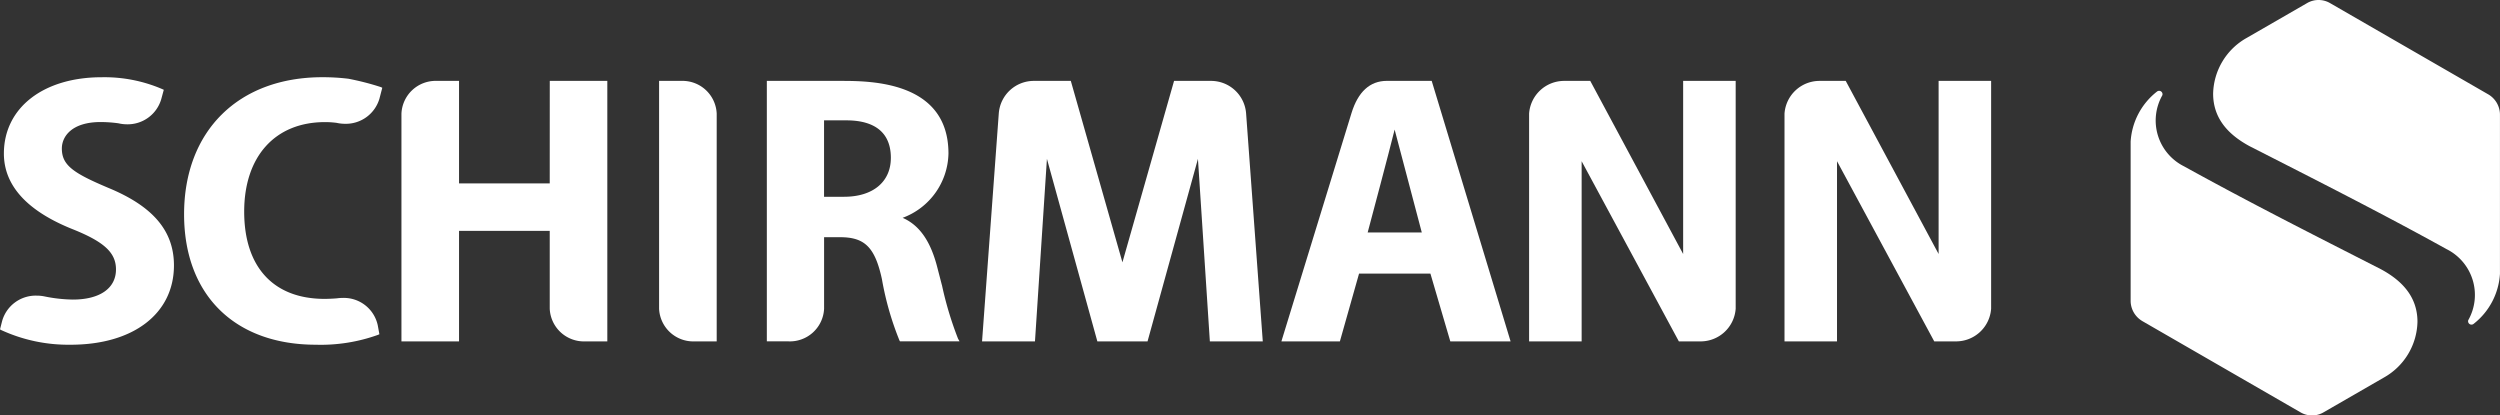
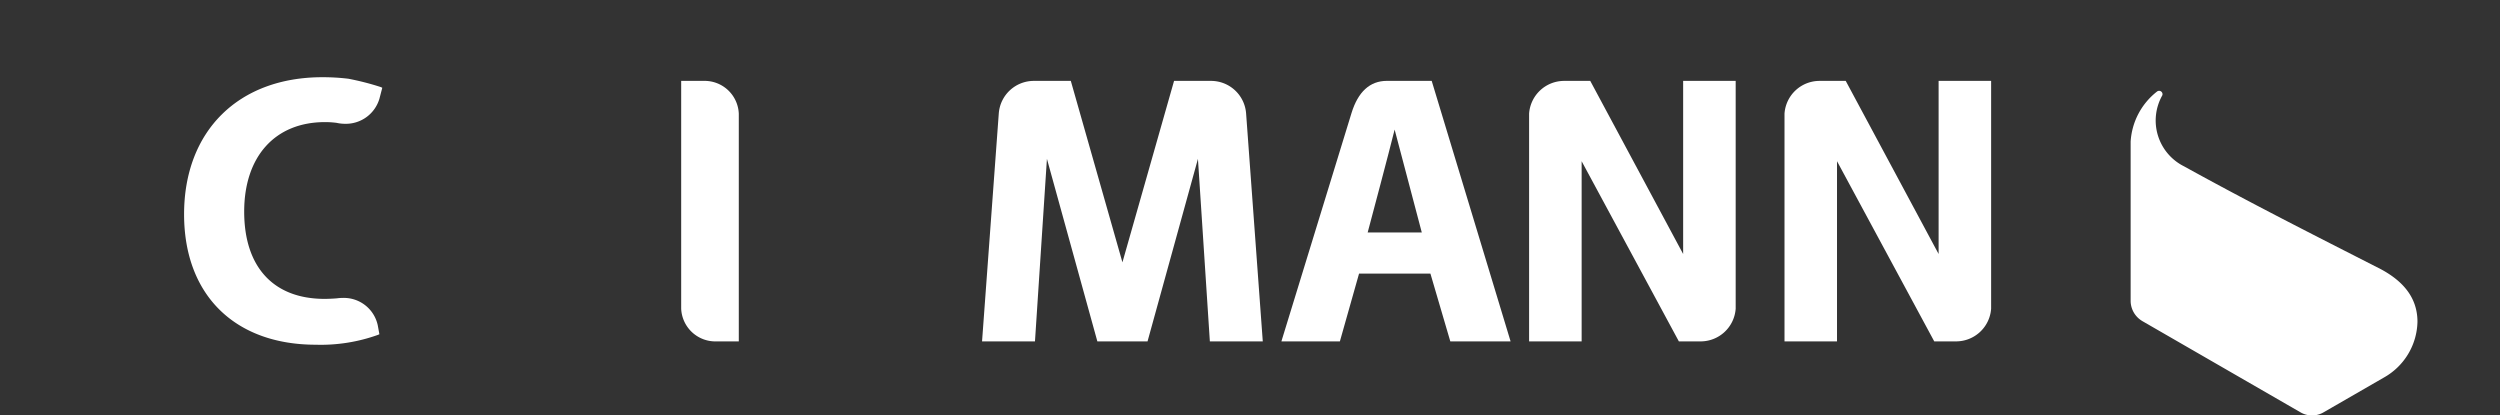
<svg xmlns="http://www.w3.org/2000/svg" id="Grupo_3137" data-name="Grupo 3137" width="197.224" height="32.775" viewBox="0 0 197.224 32.775">
  <rect x="0" y="0" width="197.224" height="32.775" fill="#333333" stroke="none" />
  <defs>
    <clipPath id="clip-path">
      <rect id="Retângulo_339" data-name="Retângulo 339" width="197.223" height="32.775" fill="none" />
    </clipPath>
  </defs>
  <g id="Grupo_3136" data-name="Grupo 3136" transform="translate(0 0)" clip-path="url(#clip-path)">
-     <path id="Caminho_18344" data-name="Caminho 18344" d="M46.225,9.917c0,1.892-1.414,3.068-3.69,3.068h-1.58V6.957h1.78c1.592,0,3.491.513,3.491,2.96m4.022,10.025c-.111-.432-.226-.875-.34-1.313-.53-2.118-1.409-3.393-2.754-3.983a5.528,5.528,0,0,0,3.616-5.07c0-5.732-6.19-5.732-8.52-5.732H36.441V24.392h1.717a2.7,2.7,0,0,0,2.8-2.581V16.175h1.267c1.946,0,2.747.8,3.294,3.3A23.657,23.657,0,0,0,46.9,24.311l.045.081h4.7l-.121-.214a27.353,27.353,0,0,1-1.272-4.237" transform="translate(24.054 2.538)" fill="#fff" />
-     <path id="Caminho_18345" data-name="Caminho 18345" d="M33.064,3.844H31.321V21.811a2.7,2.7,0,0,0,2.8,2.583h1.745V6.427a2.7,2.7,0,0,0-2.8-2.583" transform="translate(20.674 2.538)" fill="#fff" />
+     <path id="Caminho_18345" data-name="Caminho 18345" d="M33.064,3.844V21.811a2.7,2.7,0,0,0,2.8,2.583h1.745V6.427a2.7,2.7,0,0,0-2.8-2.583" transform="translate(20.674 2.538)" fill="#fff" />
    <path id="Caminho_18346" data-name="Caminho 18346" d="M64.7,3.844H61.816L57.743,18.157,53.671,3.844H50.788a2.772,2.772,0,0,0-2.8,2.573L46.669,24.394h4.175l.943-14.4,3.978,14.4h3.959L63.7,9.995l.94,14.4h4.175L67.5,6.417a2.773,2.773,0,0,0-2.8-2.573" transform="translate(30.805 2.538)" fill="#fff" />
    <path id="Caminho_18347" data-name="Caminho 18347" d="M96.957,3.844V17.5L89.63,3.844H87.6a2.771,2.771,0,0,0-2.8,2.583V24.394h4.142V10.179l7.626,14.132.045.083H98.3a2.774,2.774,0,0,0,2.8-2.583V3.844Z" transform="translate(55.979 2.538)" fill="#fff" />
    <path id="Caminho_18348" data-name="Caminho 18348" d="M84.818,17.5,77.49,3.844H75.465a2.773,2.773,0,0,0-2.8,2.585V24.394H76.81V10.181l7.626,14.132.043.081h1.683a2.772,2.772,0,0,0,2.8-2.583V3.844H84.818Z" transform="translate(47.965 2.538)" fill="#fff" />
    <path id="Caminho_18349" data-name="Caminho 18349" d="M71.969,15.8H67.7c.281-1.049,1.675-6.285,2.127-8.114Zm.782-11.958H69.215c-1.335,0-2.274.857-2.792,2.545L60.951,24.206l-.056.188h4.613l1.512-5.347H72.65l1.569,5.347h4.756L72.784,3.952Z" transform="translate(40.195 2.538)" fill="#fff" />
-     <path id="Caminho_18350" data-name="Caminho 18350" d="M30.775,11.93H23.62V3.844H21.877a2.7,2.7,0,0,0-2.8,2.583V24.394H23.62V15.675h7.155v6.136a2.7,2.7,0,0,0,2.8,2.583h1.743V3.844h-4.54Z" transform="translate(12.593 2.538)" fill="#fff" />
    <path id="Caminho_18351" data-name="Caminho 18351" d="M21.673,3.785a16.978,16.978,0,0,0-2.012-.116c-6.63,0-10.913,4.246-10.913,10.815,0,6.346,3.984,10.289,10.4,10.289a13.333,13.333,0,0,0,4.9-.779l.108-.048-.128-.7a2.732,2.732,0,0,0-2.761-2.165,3.194,3.194,0,0,0-.445.03c-.337.03-.717.045-.989.045-4.031,0-6.343-2.508-6.343-6.883,0-4.358,2.442-7.062,6.373-7.062a7.133,7.133,0,0,1,.915.058,3.069,3.069,0,0,0,.662.075,2.759,2.759,0,0,0,2.718-1.977l.226-.865-.11-.053a21.253,21.253,0,0,0-2.6-.666" transform="translate(5.774 2.422)" fill="#fff" />
-     <path id="Caminho_18352" data-name="Caminho 18352" d="M8.549,12.4c-2.754-1.165-3.67-1.776-3.67-3.106,0-.963.8-2.088,3.061-2.088a10.529,10.529,0,0,1,1.409.1A2.862,2.862,0,0,0,10,7.384,2.756,2.756,0,0,0,12.721,5.4l.2-.739-.113-.051a11.519,11.519,0,0,0-4.779-.938C3.41,3.669.307,6.091.307,9.692c0,2.527,1.838,4.542,5.458,5.981,2.467.991,3.385,1.848,3.385,3.159,0,1.491-1.275,2.379-3.406,2.379a11.941,11.941,0,0,1-2.211-.244,2.979,2.979,0,0,0-.641-.066,2.748,2.748,0,0,0-2.723,2L0,23.563l.1.056a12.67,12.67,0,0,0,5.475,1.154c4.949,0,8.148-2.457,8.148-6.258,0-2.714-1.643-4.657-5.171-6.114" transform="translate(0 2.422)" fill="#fff" />
    <path id="Caminho_18353" data-name="Caminho 18353" d="M102.135,22.463l12.517,7.22a1.8,1.8,0,0,0,1.781.023l4.793-2.764a5.169,5.169,0,0,0,2.654-4.4c0-1.921-1.155-3.219-2.887-4.15-5.264-2.684-10.37-5.262-15.525-8.114a4.038,4.038,0,0,1-1.723-5.591l0,0a.241.241,0,0,0,.022-.1.267.267,0,0,0-.267-.267.27.27,0,0,0-.178.066v0a5.425,5.425,0,0,0-2.07,3.944V20.9a1.861,1.861,0,0,0,.885,1.562" transform="translate(66.833 2.845)" fill="#fff" />
-     <path id="Caminho_18354" data-name="Caminho 18354" d="M126.916,7.467,114.4.247a1.8,1.8,0,0,0-1.781-.023l-4.793,2.764a5.169,5.169,0,0,0-2.654,4.4c0,1.921,1.155,3.219,2.887,4.15,5.264,2.684,10.37,5.262,15.525,8.114a4.038,4.038,0,0,1,1.723,5.591l0,0a.241.241,0,0,0-.022.1.268.268,0,0,0,.445.2v0a5.422,5.422,0,0,0,2.07-3.944V9.029a1.861,1.861,0,0,0-.885-1.562" transform="translate(69.421 0)" fill="#fff" />
  </g>
</svg>